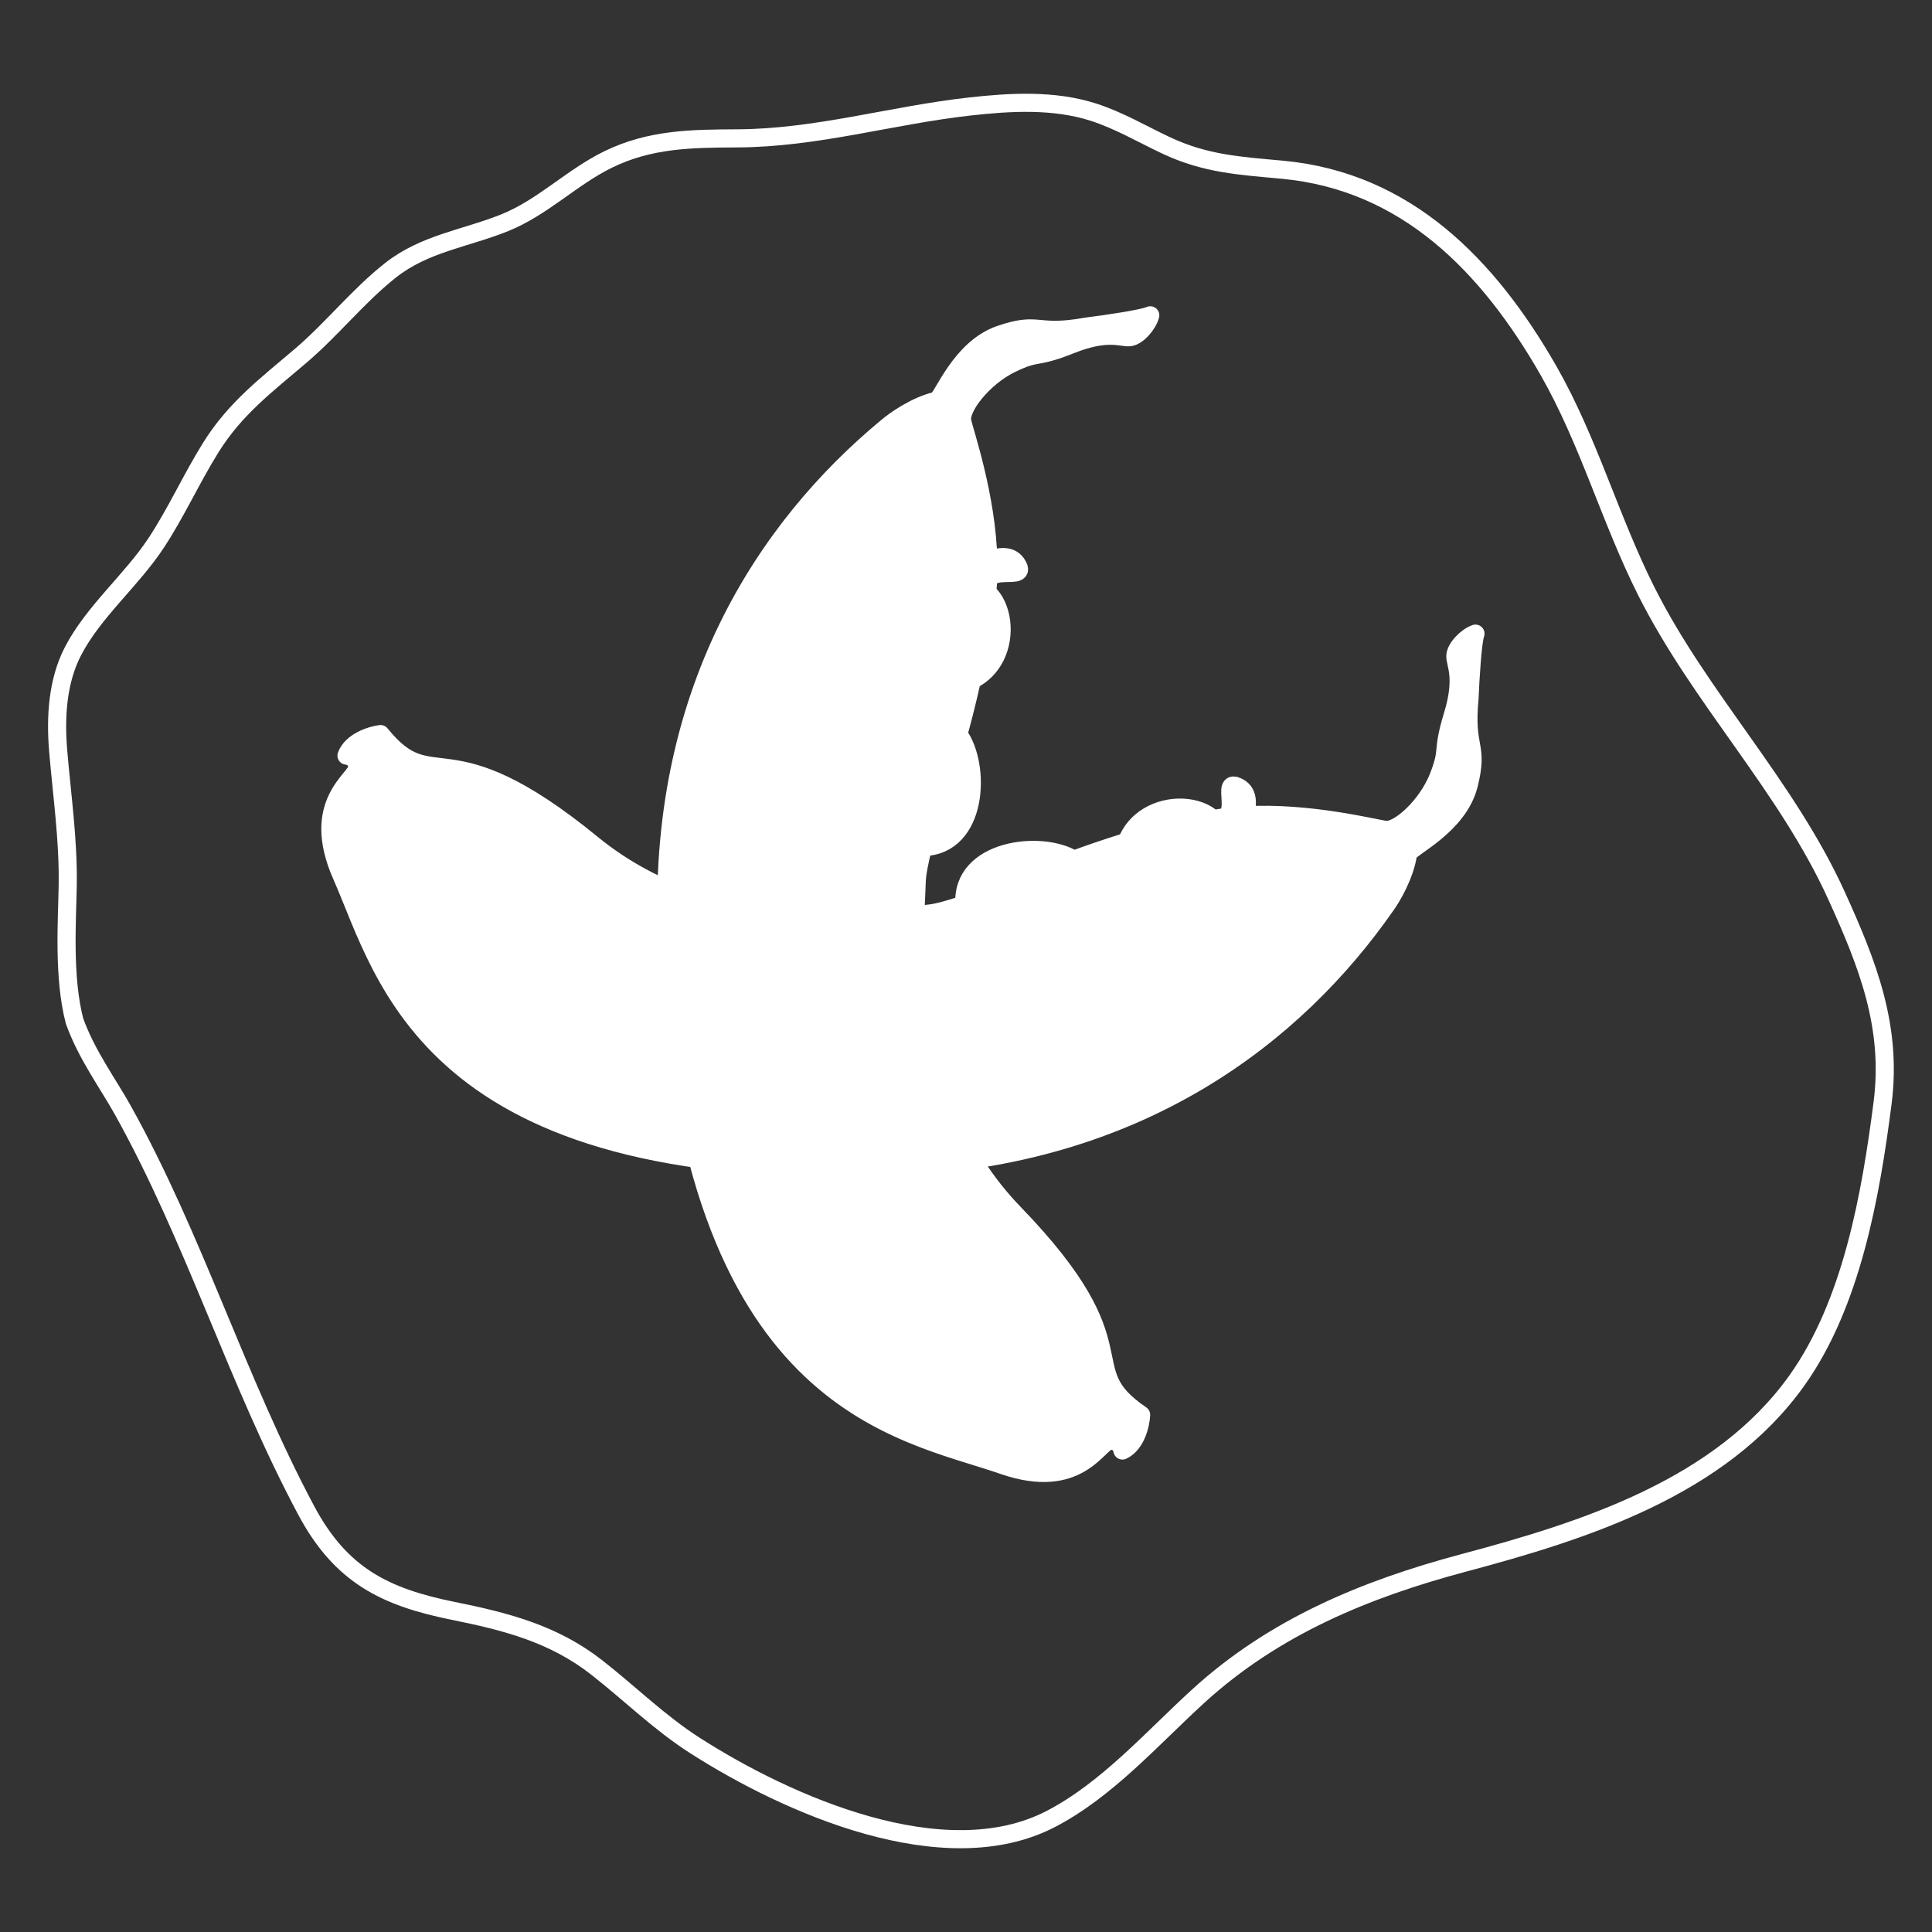
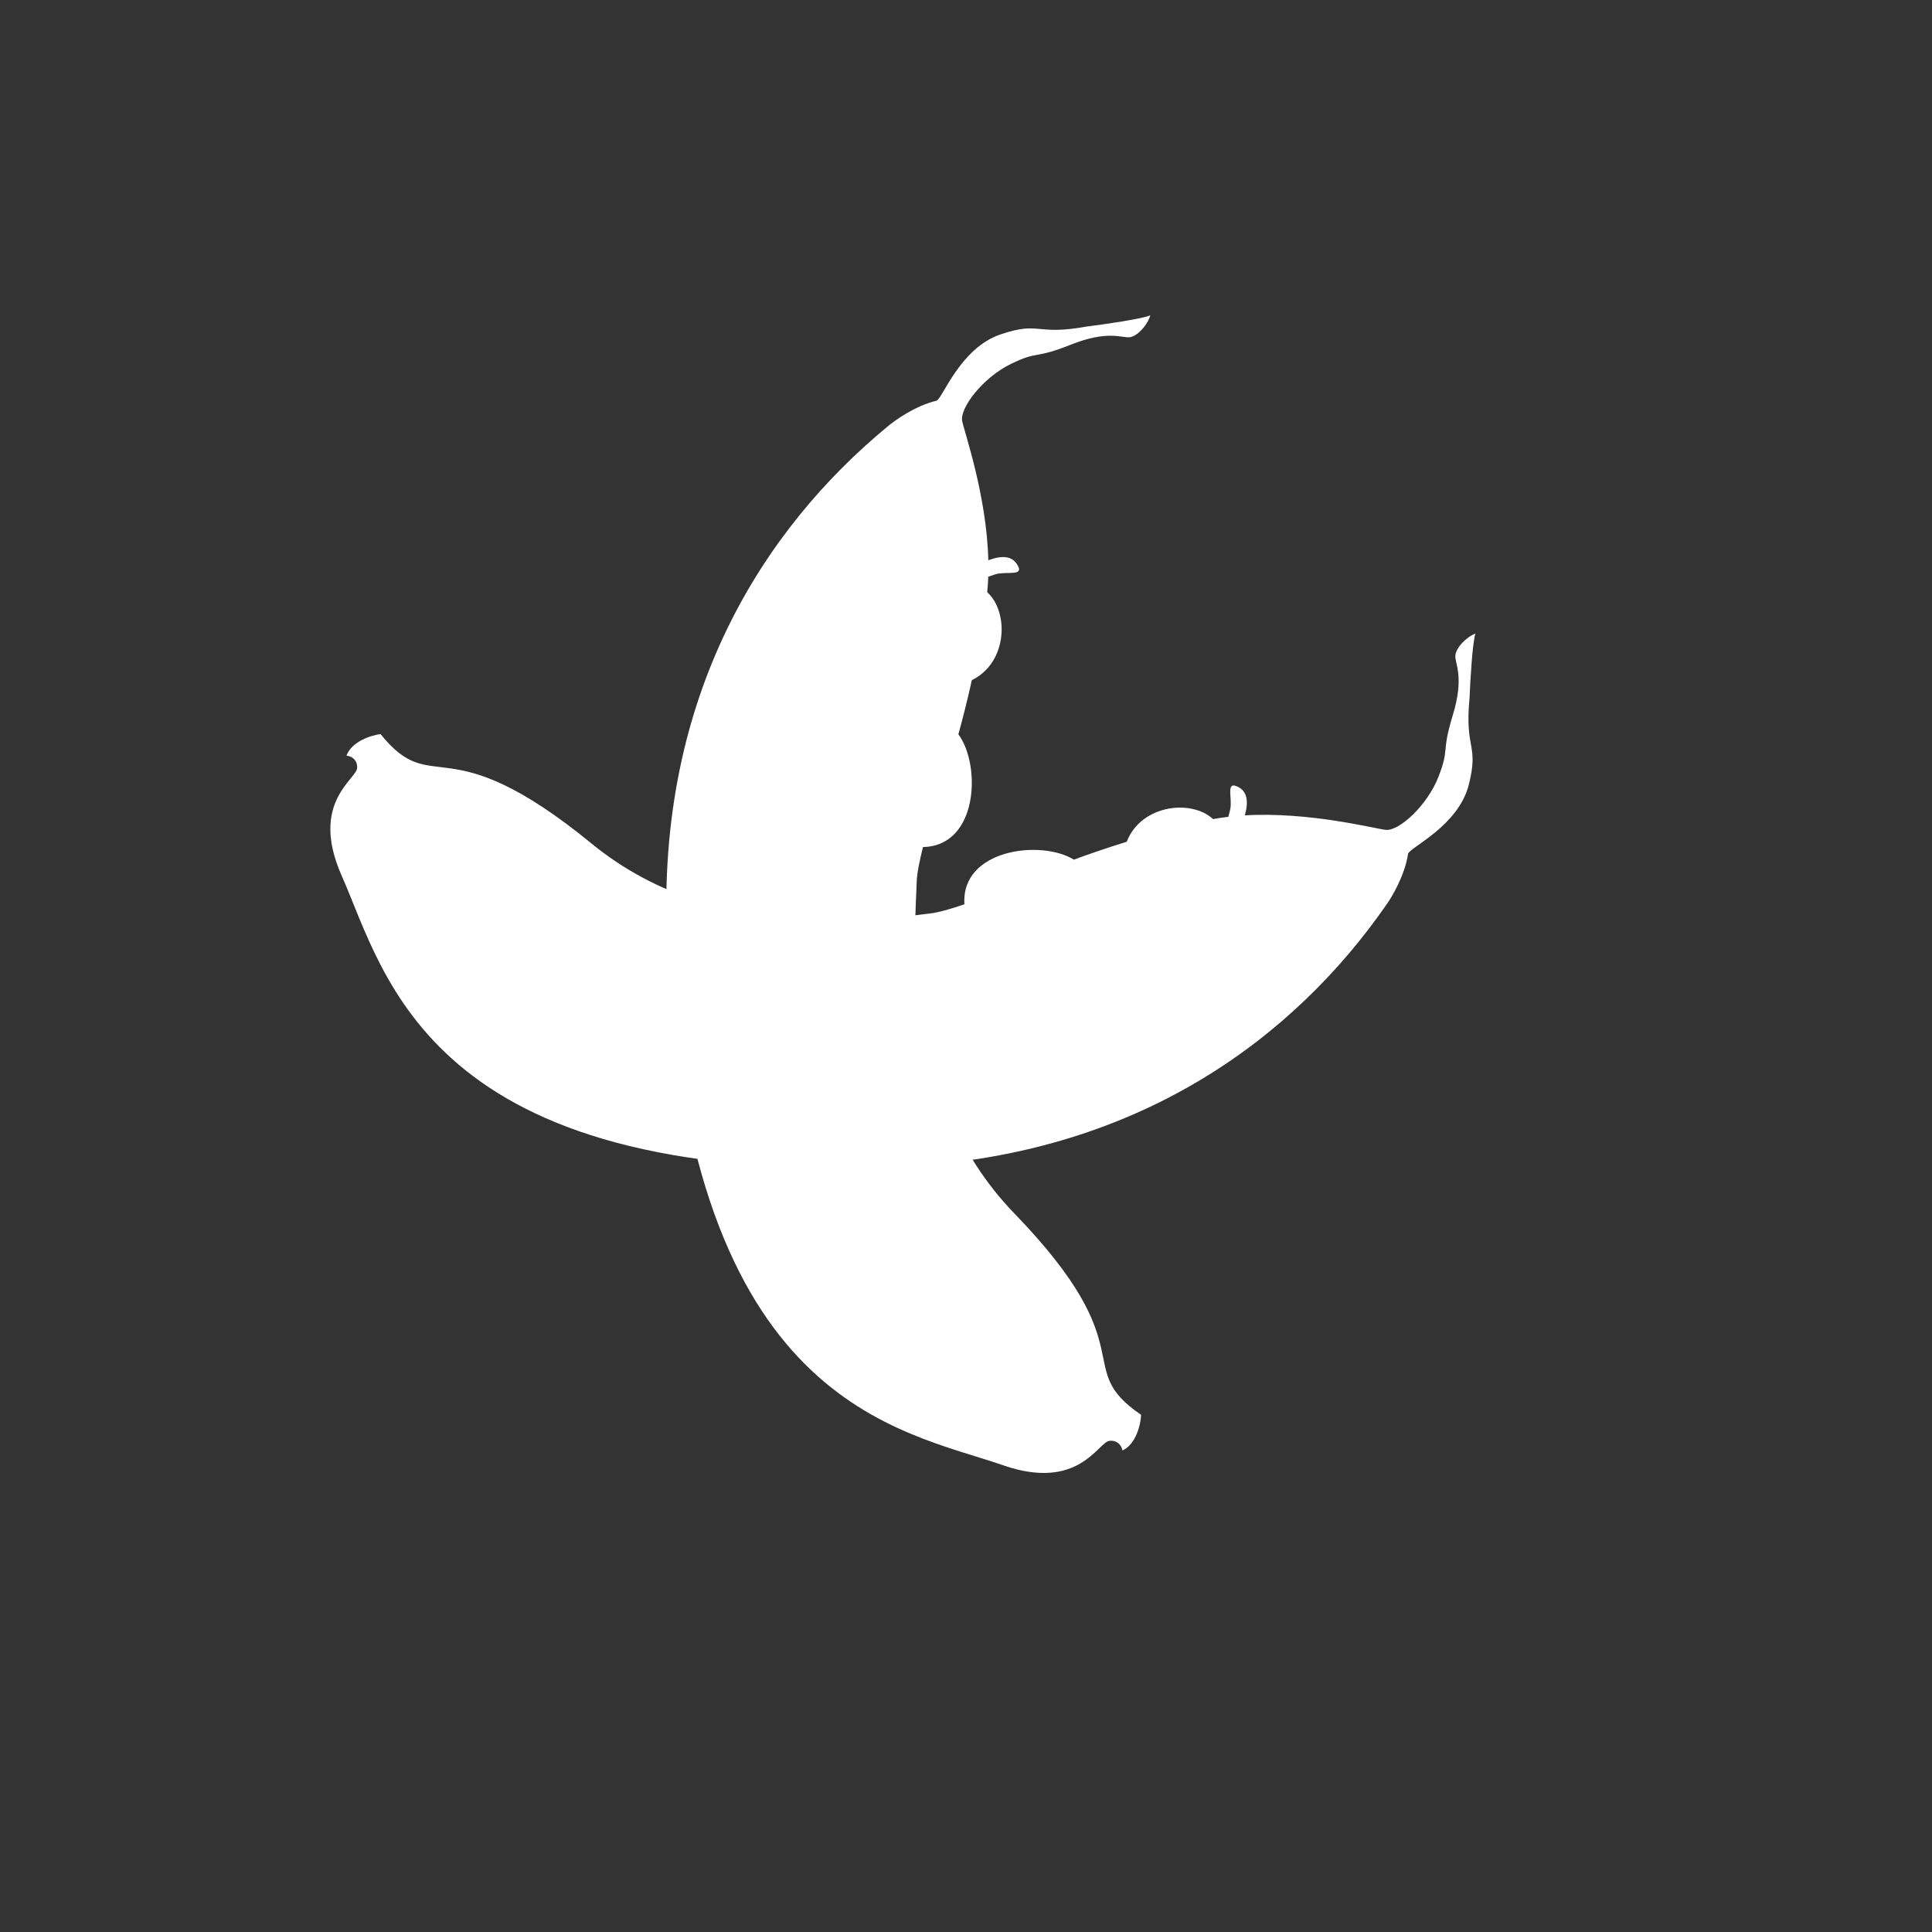
<svg xmlns="http://www.w3.org/2000/svg" width="64" height="64" viewBox="0 0 64 64" fill="none">
  <rect x="0" y="0" width="64" height="64" fill="#333333" stroke="none" />
  <g clip-path="url(#clip0_315_43)">
-     <path d="M1.926 24.856C2.052 26.361 2.268 27.817 2.243 29.334C2.225 30.463 2.088 32.371 2.47 33.827C2.873 34.945 3.574 35.889 4.06 36.76C6.439 41.023 7.849 45.741 10.149 50.044C11.299 52.194 12.764 52.907 15.012 53.362C16.752 53.713 18.335 54.116 19.767 55.237C20.865 56.096 21.846 57.07 23.025 57.824C26.078 59.78 31.271 62.09 34.807 60.257C36.673 59.289 38.16 57.586 39.696 56.184C42.214 53.886 45.234 52.641 48.482 51.774C52.458 50.714 57 49.284 59.532 45.72C61.343 43.171 61.971 39.585 62.363 36.538C62.688 34.008 61.868 31.937 60.839 29.673C59.185 26.034 56.332 23.152 54.54 19.594C53.339 17.209 52.627 14.604 51.297 12.278C49.302 8.792 46.579 6.004 42.485 5.623C41.068 5.491 39.941 5.434 38.624 4.814C37.827 4.438 37.058 3.983 36.216 3.714C34.904 3.294 33.466 3.378 32.124 3.528C29.517 3.82 27.046 4.575 24.403 4.584C22.898 4.59 21.532 4.606 20.149 5.281C18.931 5.876 17.977 6.876 16.704 7.385C15.408 7.903 14.065 8.064 12.937 8.953C11.862 9.801 11.004 10.898 9.961 11.786C8.825 12.754 7.79 13.53 6.984 14.823C6.341 15.854 5.842 16.97 5.174 17.984C4.355 19.227 3.106 20.25 2.421 21.565C1.904 22.559 1.834 23.749 1.926 24.856Z" stroke="white" stroke-width="0.6" stroke-linecap="round" />
    <path d="M37.173 48.007C37.136 47.882 37.017 47.701 36.751 47.73C36.377 47.77 35.74 49.409 33.233 48.54C29.815 47.354 22.832 46.555 22.1 31.196C21.708 22.968 25.369 17.471 29.366 14.159C29.629 13.931 30.328 13.435 31.025 13.274C31.235 13.181 31.806 11.535 33.135 11.081C34.464 10.626 34.273 11.127 35.988 10.819C36.588 10.743 37.85 10.563 38.104 10.445C38.032 10.736 37.688 11.142 37.421 11.171C37.154 11.199 36.695 10.929 35.466 11.42C34.237 11.911 34.417 11.603 33.489 12.055C32.561 12.507 31.788 13.512 31.874 13.949C31.945 14.313 32.687 16.417 32.739 18.558C33.169 18.399 33.577 18.377 33.749 18.809C33.83 19.074 33.31 18.921 32.967 19.026C32.901 19.05 32.825 19.076 32.737 19.105C32.731 19.277 32.72 19.448 32.703 19.617C33.206 20.071 33.338 21.021 32.973 21.753C32.813 22.074 32.556 22.354 32.194 22.53C32.032 23.258 31.87 23.887 31.747 24.323C32.509 25.354 32.402 28.028 30.575 28.059C30.453 28.545 30.371 28.964 30.366 29.231C30.345 30.333 29.727 36.192 33.594 40.188C37.996 44.738 35.465 45.28 37.801 46.868C37.787 47.172 37.643 47.836 37.182 48.05C37.179 48.036 37.176 48.022 37.173 48.007Z" fill="white" />
-     <path d="M37.182 48.05C37.163 47.93 37.05 47.698 36.751 47.73C36.377 47.77 35.74 49.409 33.233 48.54C29.815 47.354 22.832 46.555 22.1 31.196C21.708 22.968 25.369 17.471 29.366 14.159C29.629 13.931 30.328 13.435 31.025 13.274M37.182 48.05C37.643 47.836 37.787 47.172 37.801 46.868M37.182 48.05C37.114 47.788 37.14 47.184 37.801 46.868M31.025 13.274C31.235 13.181 31.806 11.535 33.135 11.081C34.464 10.626 34.273 11.127 35.988 10.819C36.588 10.743 37.85 10.563 38.104 10.445C38.032 10.736 37.688 11.142 37.421 11.171C37.154 11.199 36.695 10.929 35.466 11.42C34.237 11.911 34.417 11.603 33.489 12.055C32.561 12.507 31.788 13.512 31.874 13.949M31.025 13.274C30.812 14.141 30.415 14.698 28.786 16.52C28.556 16.777 28.328 17.094 28.105 17.448M31.874 13.949C31.847 14.509 31.869 15.862 32.168 16.797M31.874 13.949C31.945 14.313 32.687 16.417 32.739 18.558M32.681 19.811C32.689 19.747 32.696 19.682 32.703 19.617M37.801 46.868C35.465 45.28 37.996 44.738 33.594 40.188C29.727 36.192 30.345 30.333 30.366 29.231C30.371 28.964 30.453 28.545 30.575 28.059M36.752 46.987C34.268 47.315 29.768 45.437 26.84 41.973C23.683 37.753 24.201 29.95 24.886 27.165M25.113 27.172C25.041 27.178 24.965 27.176 24.886 27.165M26.561 22.569C26.352 22.604 26.081 22.677 25.788 22.796M31.348 23.984C31.499 24.05 31.633 24.168 31.747 24.323M29.887 27.962C30.139 28.032 30.368 28.062 30.575 28.059M25.788 22.796C24.941 23.139 23.902 23.865 23.582 25.166C23.331 26.189 23.994 26.881 24.625 27.101C24.713 27.132 24.801 27.153 24.886 27.165M25.788 22.796C26.124 21.702 26.884 19.606 27.782 17.995M30.575 28.059C32.402 28.028 32.509 25.354 31.747 24.323M31.747 24.323C31.87 23.887 32.032 23.258 32.194 22.53M28.741 18.462C28.88 18.544 29.028 18.638 29.181 18.744C29.78 19.156 29.855 19.762 30.102 19.996M28.741 18.462C28.314 18.436 27.373 18.668 27.027 19.807C26.976 19.972 26.943 20.125 26.924 20.266M28.741 18.462C28.331 18.218 27.994 18.07 27.782 17.995M27.609 21.863C27.438 21.771 26.776 21.347 26.924 20.266M28.704 21.937C28.956 21.934 29.385 21.774 29.707 21.265M30.102 19.996C30.242 20.129 30.437 20.142 30.815 19.932C30.867 19.902 30.919 19.874 30.971 19.847M30.102 19.996C30.042 20.56 29.892 20.971 29.707 21.265M30.971 19.847C31.376 19.63 31.731 19.473 32.033 19.355M30.971 19.847C30.712 20.101 30.384 20.635 30.428 21.291M30.936 22.486C30.596 22.068 30.453 21.66 30.428 21.291M32.033 19.355C32.315 19.245 32.55 19.168 32.737 19.105M32.033 19.355C32.3 19.359 32.525 19.457 32.703 19.617M31.992 22.613C32.063 22.589 32.13 22.561 32.194 22.53M26.924 20.266C27.556 20.22 28.998 20.355 29.707 21.265M30.428 21.291C30.89 21.163 32.044 21.076 32.973 21.753M32.973 21.753C33.338 21.021 33.206 20.071 32.703 19.617M32.973 21.753C32.813 22.074 32.556 22.354 32.194 22.53M29.061 22.113C28.545 22.427 27.409 22.888 26.99 22.221M30.411 22.124C30.533 22.573 30.942 23.43 31.599 23.259M29.718 21.557C29.603 22.026 29.308 22.875 29.667 22.973C29.995 23.054 30.038 22.731 30.201 21.921M27.782 17.995C27.714 17.971 27.66 17.955 27.619 17.945C27.426 17.836 27.194 17.587 27.817 17.458C27.909 17.439 28.005 17.436 28.105 17.448M28.105 17.448C28.85 17.537 29.775 18.437 30.336 19.424C30.55 19.93 31.084 19.325 31.523 19.168C31.754 19.086 32.26 18.736 32.739 18.558M32.737 19.105C32.825 19.076 32.901 19.05 32.967 19.026C33.31 18.921 33.83 19.074 33.749 18.809C33.577 18.377 33.169 18.399 32.739 18.558M32.737 19.105C32.731 19.277 32.72 19.448 32.703 19.617M29.206 23.111C28.963 23.073 28.731 23.044 28.51 23.024M29.206 23.111C29.191 23.186 29.174 23.253 29.157 23.313M29.206 23.111C29.483 23.18 29.737 23.268 29.969 23.373M25.404 26.624C24.699 26.469 24.184 26.072 24.185 25.465C24.185 24.71 24.707 23.494 26.496 23.108M25.404 26.624C25.419 26.406 25.54 25.989 25.9 26.063C26.159 26.127 26.088 26.512 26.02 26.697M25.404 26.624C25.597 26.667 25.805 26.691 26.02 26.697M26.02 26.697C26.067 26.448 26.245 25.971 26.579 26.053C26.643 26.069 26.695 26.094 26.736 26.125M26.02 26.697C26.3 26.704 26.592 26.679 26.882 26.621M26.882 26.621C27.006 26.596 27.131 26.565 27.253 26.527C27.464 26.463 27.638 26.417 27.787 26.388M26.882 26.621C26.885 26.327 27.014 25.759 27.507 25.835C27.895 25.93 27.855 26.244 27.787 26.388M26.882 26.621C26.913 26.496 26.914 26.255 26.736 26.125M27.787 26.388C27.841 26.175 28.019 25.765 28.298 25.834C28.327 25.841 28.352 25.851 28.374 25.863M27.787 26.388C28.073 26.333 28.265 26.338 28.447 26.394M28.447 26.394C28.487 26.229 28.654 25.921 28.999 26.006C29.345 26.091 29.163 26.496 29.03 26.688M28.447 26.394C28.625 26.448 28.794 26.55 29.03 26.688M28.447 26.394C28.506 26.252 28.563 25.97 28.374 25.863M29.03 26.688C29.12 26.523 29.36 26.224 29.592 26.347C29.824 26.47 29.739 26.856 29.668 27.034M29.03 26.688C29.198 26.787 29.401 26.904 29.668 27.034M29.668 27.034C29.788 27.093 29.921 27.155 30.07 27.22C30.14 27.25 30.208 27.276 30.274 27.299M29.668 27.034C29.749 26.871 29.969 26.577 30.197 26.703C30.424 26.829 30.343 27.153 30.274 27.299M30.274 27.299C31.443 27.695 31.904 26.85 31.989 26.351C32.087 25.812 31.835 24.906 31.112 24.167M26.736 26.125C27.122 24.557 29.148 23.878 29.572 24.989C29.637 25.127 29.575 25.309 28.804 24.939C28.614 24.781 28.438 25.489 28.374 25.863M26.496 23.108C26.409 23.275 26.331 23.613 26.721 23.634C26.91 23.644 27.025 23.548 27.091 23.423M26.496 23.108C26.704 23.064 26.928 23.03 27.171 23.01M27.171 23.01C27.177 23.121 27.161 23.289 27.091 23.423M27.171 23.01C27.378 22.992 27.598 22.985 27.832 22.988M27.091 23.423C27.089 23.724 27.566 23.752 27.752 23.278M27.832 22.988C27.81 23.104 27.783 23.2 27.752 23.278M27.832 22.988C28.046 22.99 28.272 23.002 28.51 23.024M27.752 23.278C27.662 23.645 28.222 23.823 28.436 23.268M28.51 23.024C28.487 23.119 28.462 23.2 28.436 23.268M28.436 23.268C28.324 23.558 28.928 24.132 29.157 23.313M29.157 23.313C29.015 23.651 29.16 23.862 29.516 23.905C29.685 23.926 29.795 23.851 29.864 23.745M29.969 23.373C29.967 23.476 29.941 23.629 29.864 23.745M29.969 23.373C30.181 23.469 30.374 23.578 30.55 23.698M29.864 23.745C29.807 23.977 30.063 24.298 30.407 24.069M30.407 24.069C30.491 23.979 30.538 23.784 30.55 23.698M30.407 24.069C30.339 24.302 30.6 24.617 30.972 24.458C31.058 24.414 31.101 24.245 31.112 24.167M30.55 23.698C30.762 23.841 30.949 24 31.112 24.167" stroke="white" stroke-width="0.6" stroke-linecap="round" stroke-linejoin="round" />
    <path d="M11.522 25.038C11.649 25.063 11.839 25.167 11.832 25.434C11.823 25.811 10.243 26.582 11.318 29.008C12.783 32.315 14.159 39.208 29.526 38.662C37.758 38.369 42.932 34.265 45.901 30.006C46.106 29.726 46.542 28.988 46.644 28.28C46.72 28.062 48.313 27.356 48.656 25.994C48.998 24.633 48.514 24.864 48.68 23.13C48.705 22.526 48.779 21.253 48.877 20.99C48.593 21.086 48.216 21.462 48.21 21.731C48.203 22 48.511 22.435 48.123 23.7C47.736 24.966 48.028 24.761 47.655 25.723C47.282 26.685 46.344 27.539 45.902 27.49C45.532 27.449 43.375 26.885 41.237 27.01C41.36 26.569 41.347 26.16 40.903 26.025C40.632 25.966 40.827 26.471 40.751 26.822C40.733 26.889 40.713 26.968 40.691 27.058C40.521 27.078 40.351 27.103 40.184 27.134C39.691 26.671 38.733 26.618 38.034 27.042C37.727 27.229 37.469 27.507 37.324 27.884C36.612 28.105 35.998 28.319 35.574 28.477C34.484 27.803 31.828 28.132 31.948 29.956C31.474 30.118 31.063 30.234 30.798 30.261C29.701 30.374 23.914 31.476 19.61 27.954C14.711 23.945 14.38 26.513 12.605 24.317C12.302 24.356 11.653 24.555 11.478 25.031C11.492 25.034 11.506 25.036 11.522 25.038Z" fill="white" />
-     <path d="M11.478 25.031C11.599 25.04 11.839 25.134 11.832 25.434C11.823 25.811 10.243 26.582 11.318 29.008C12.783 32.315 14.159 39.208 29.526 38.662C37.758 38.369 42.932 34.265 45.901 30.006C46.106 29.726 46.542 28.988 46.644 28.28M11.478 25.031C11.653 24.555 12.302 24.356 12.605 24.317M11.478 25.031C11.745 25.078 12.344 25.001 12.605 24.317M46.644 28.28C46.72 28.062 48.313 27.356 48.656 25.994C48.998 24.633 48.514 24.864 48.68 23.13C48.705 22.526 48.779 21.253 48.877 20.99C48.593 21.086 48.216 21.462 48.21 21.731C48.203 22 48.511 22.435 48.123 23.7C47.736 24.966 48.028 24.761 47.655 25.723C47.282 26.685 46.344 27.539 45.902 27.49M46.644 28.28C45.798 28.564 45.276 29.006 43.596 30.78C43.359 31.031 43.062 31.285 42.727 31.536M45.902 27.49C45.346 27.563 43.996 27.654 43.039 27.433M45.902 27.49C45.532 27.449 43.375 26.885 41.237 27.01M39.992 27.172C40.056 27.159 40.12 27.146 40.184 27.134M12.605 24.317C14.38 26.513 14.711 23.945 19.61 27.954C23.914 31.476 29.701 30.374 30.798 30.261C31.063 30.234 31.474 30.118 31.948 29.956M12.572 25.372C12.452 27.875 14.697 32.203 18.392 34.834C22.86 37.629 30.593 36.465 33.312 35.551M33.286 35.326C33.285 35.397 33.294 35.473 33.312 35.551M37.753 33.5C37.736 33.711 37.685 33.987 37.591 34.29M35.945 28.847C35.866 28.702 35.738 28.578 35.574 28.477M32.103 30.633C32.011 30.388 31.962 30.162 31.948 29.956M37.591 34.29C37.319 35.162 36.682 36.258 35.412 36.684C34.413 37.02 33.668 36.416 33.397 35.806C33.359 35.72 33.331 35.635 33.312 35.551M37.591 34.29C38.653 33.864 40.678 32.932 42.209 31.903M31.948 29.956C31.828 28.132 34.484 27.803 35.574 28.477M35.574 28.477C35.998 28.319 36.612 28.105 37.324 27.884M41.665 30.986C41.571 30.855 41.465 30.715 41.347 30.571C40.886 30.009 40.277 29.984 40.023 29.758M41.665 30.986C41.726 31.41 41.572 32.367 40.467 32.807C40.306 32.87 40.157 32.916 40.017 32.947M41.665 30.986C41.941 31.374 42.117 31.699 42.209 31.903M38.369 32.397C38.475 32.56 38.953 33.185 40.017 32.947M38.204 31.312C38.187 31.06 38.31 30.619 38.791 30.257M40.023 29.758C39.878 29.63 39.849 29.436 40.027 29.042C40.052 28.987 40.076 28.933 40.099 28.879M40.023 29.758C39.465 29.864 39.069 30.047 38.791 30.257M40.099 28.879C40.282 28.457 40.408 28.09 40.501 27.78M40.099 28.879C39.868 29.158 39.362 29.529 38.705 29.54M37.472 29.133C37.917 29.437 38.335 29.546 38.705 29.54M40.501 27.78C40.588 27.49 40.645 27.249 40.691 27.058M40.501 27.78C40.475 27.515 40.359 27.299 40.184 27.134M37.258 28.091C37.276 28.019 37.298 27.95 37.324 27.884M40.017 32.947C40.011 32.313 39.756 30.887 38.791 30.257M38.705 29.54C38.794 29.07 38.785 27.912 38.034 27.042M38.034 27.042C38.733 26.618 39.691 26.671 40.184 27.134M38.034 27.042C37.727 27.229 37.469 27.507 37.324 27.884M37.999 30.971C37.73 31.511 37.365 32.681 38.064 33.044M37.877 29.626C37.419 29.542 36.531 29.206 36.647 28.536M38.499 30.27C38.041 30.424 37.22 30.788 37.092 30.439C36.984 30.118 37.303 30.048 38.096 29.819M42.209 31.903C42.239 31.969 42.26 32.022 42.273 32.061C42.397 32.245 42.665 32.455 42.741 31.824C42.753 31.731 42.747 31.634 42.727 31.536M42.727 31.536C42.578 30.801 41.603 29.954 40.573 29.477C40.051 29.306 40.61 28.724 40.73 28.273C40.793 28.036 41.099 27.503 41.237 27.01M40.691 27.058C40.713 26.968 40.733 26.889 40.751 26.822C40.827 26.471 40.632 25.966 40.903 26.025C41.347 26.16 41.36 26.569 41.237 27.01M40.691 27.058C40.521 27.078 40.351 27.103 40.184 27.134M36.992 30.909C37.051 31.148 37.099 31.377 37.138 31.596M36.992 30.909C36.919 30.931 36.854 30.953 36.795 30.974M36.992 30.909C36.901 30.639 36.792 30.393 36.668 30.171M33.808 34.99C34.021 35.679 34.459 36.16 35.064 36.109C35.816 36.045 36.985 35.425 37.221 33.609M33.808 34.99C34.023 34.957 34.429 34.802 34.326 34.449C34.241 34.196 33.862 34.299 33.684 34.382M33.808 34.99C33.749 34.801 33.707 34.596 33.684 34.382M33.684 34.382C33.928 34.314 34.388 34.097 34.279 33.772C34.258 33.709 34.229 33.66 34.195 33.62M33.684 34.382C33.654 34.104 33.654 33.811 33.688 33.517M33.688 33.517C33.702 33.391 33.723 33.264 33.75 33.139C33.797 32.923 33.828 32.746 33.845 32.596M33.688 33.517C33.98 33.49 34.536 33.314 34.42 32.829C34.292 32.449 33.983 32.515 33.845 32.596M33.688 33.517C33.81 33.476 34.05 33.455 34.195 33.62M33.845 32.596C34.053 32.524 34.446 32.312 34.355 32.04C34.345 32.012 34.333 31.988 34.319 31.967M33.845 32.596C33.877 32.306 33.855 32.115 33.785 31.939M33.785 31.939C33.945 31.885 34.238 31.693 34.125 31.355C34.011 31.018 33.623 31.233 33.443 31.382M33.785 31.939C33.716 31.765 33.6 31.606 33.443 31.382M33.785 31.939C33.921 31.867 34.197 31.787 34.319 31.967M33.443 31.382C33.599 31.278 33.877 31.014 33.736 30.793C33.595 30.572 33.216 30.689 33.045 30.775M33.443 31.382C33.33 31.222 33.197 31.03 33.045 30.775M33.045 30.775C32.976 30.66 32.903 30.532 32.827 30.39C32.791 30.322 32.759 30.256 32.731 30.193M33.045 30.775C33.2 30.68 33.475 30.436 33.331 30.221C33.186 30.005 32.871 30.112 32.731 30.193M32.731 30.193C32.239 29.061 33.042 28.531 33.533 28.405C34.062 28.262 34.985 28.438 35.782 29.097M34.195 33.62C35.725 33.106 36.234 31.031 35.091 30.7C34.948 30.647 34.772 30.724 35.205 31.462C35.378 31.638 34.687 31.872 34.319 31.967M37.221 33.609C37.062 33.711 36.731 33.816 36.678 33.429C36.653 33.241 36.738 33.119 36.858 33.043M37.221 33.609C37.248 33.399 37.263 33.172 37.263 32.929M37.263 32.929C37.151 32.932 36.985 32.962 36.858 33.043M37.263 32.929C37.263 32.721 37.252 32.501 37.23 32.268M36.858 33.043C36.558 33.07 36.49 32.596 36.947 32.372M37.23 32.268C37.116 32.3 37.023 32.335 36.947 32.372M37.23 32.268C37.209 32.055 37.179 31.831 37.138 31.596M36.947 32.372C36.589 32.492 36.365 31.949 36.9 31.689M37.138 31.596C37.044 31.626 36.965 31.658 36.9 31.689M36.9 31.689C36.621 31.825 35.999 31.271 36.795 30.974M36.795 30.974C36.47 31.145 36.249 31.017 36.176 30.666C36.141 30.5 36.207 30.384 36.306 30.306M36.668 30.171C36.566 30.181 36.416 30.22 36.306 30.306M36.668 30.171C36.555 29.968 36.43 29.784 36.297 29.619M36.306 30.306C36.08 30.382 35.738 30.154 35.938 29.792M35.938 29.792C36.021 29.701 36.212 29.638 36.297 29.619M35.938 29.792C35.711 29.879 35.377 29.645 35.504 29.261C35.541 29.172 35.705 29.115 35.782 29.097M36.297 29.619C36.136 29.419 35.962 29.246 35.782 29.097" stroke="white" stroke-width="0.6" stroke-linecap="round" stroke-linejoin="round" />
  </g>
  <defs>
    <clipPath id="clip0_315_43">
      <rect width="64" height="64" fill="white" />
    </clipPath>
  </defs>
</svg>